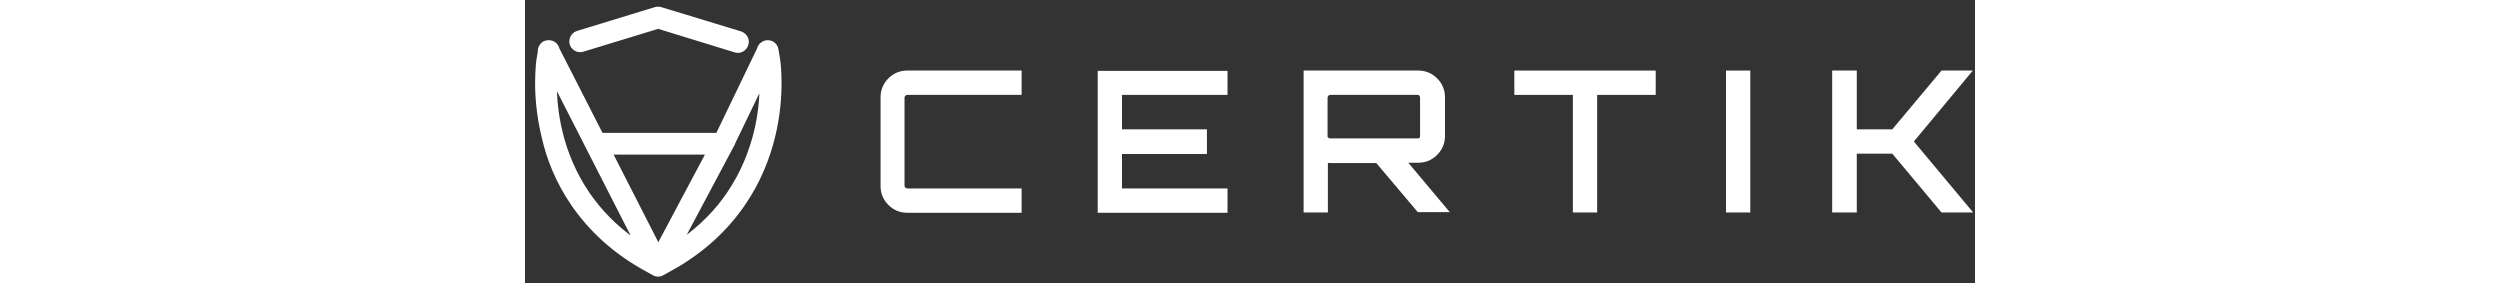
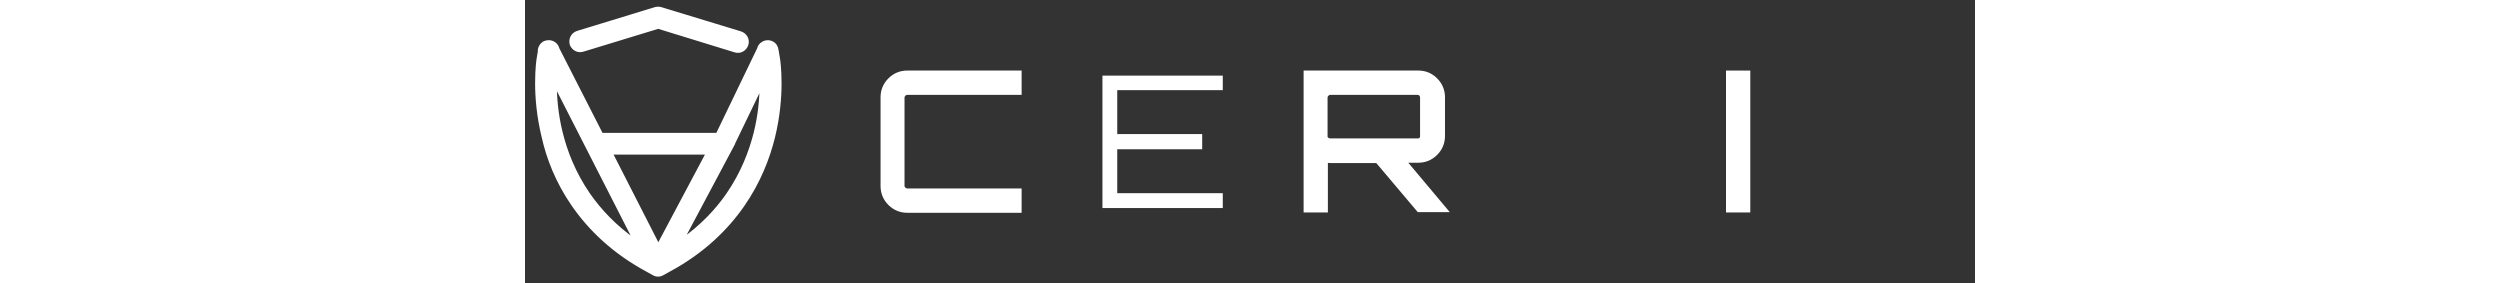
<svg xmlns="http://www.w3.org/2000/svg" width="300" viewBox="0 0 174 34" fill="none">
  <rect x="0" y="0" width="174" height="34" fill="#333333" stroke="none" />
  <path fill-rule="evenodd" clip-rule="evenodd" d="M16.205 1.027C16.059 0.991 15.884 0.991 15.738 1.027L6.209 3.94L6.204 3.942C5.758 4.091 5.539 4.541 5.648 4.977L5.65 4.987L5.654 4.997C5.8 5.399 6.243 5.669 6.697 5.518L15.986 2.684L25.473 5.604C25.932 5.756 26.375 5.48 26.518 5.049C26.671 4.589 26.398 4.143 25.966 3.999L16.214 1.03L16.205 1.027ZM1.766 6.027C1.722 5.688 1.905 5.356 2.186 5.186L2.196 5.181L2.206 5.176C2.3 5.133 2.398 5.108 2.497 5.1C2.578 5.089 2.662 5.089 2.748 5.104C3.094 5.162 3.354 5.423 3.419 5.747L8.87 16.427H23.317C23.347 16.427 23.376 16.428 23.404 16.431L28.55 5.764C28.59 5.545 28.721 5.354 28.914 5.24C29.149 5.077 29.465 5.052 29.737 5.176C30.009 5.3 30.164 5.548 30.193 5.815L30.361 6.801C30.399 6.974 30.564 8.123 30.564 9.864C30.564 11.589 30.392 13.859 29.762 16.416C29.161 18.831 28.073 21.736 26.095 24.584C24.118 27.433 21.253 30.25 17.133 32.462L17.131 32.463L16.369 32.888L16.368 32.889C16.108 33.037 15.835 33.037 15.575 32.889L15.574 32.888L14.812 32.463L14.81 32.462C10.69 30.25 7.825 27.433 5.848 24.584C3.871 21.737 2.782 18.832 2.237 16.386C1.608 13.829 1.436 11.531 1.436 9.836C1.436 8.095 1.6 6.945 1.639 6.773L1.766 6.027ZM9.714 18.08H22.528L15.989 30.373L9.714 18.08ZM3.109 8.758C3.094 9.08 3.085 9.441 3.085 9.836C3.085 11.422 3.226 13.602 3.818 15.978C4.382 18.27 5.396 20.958 7.227 23.616C8.788 25.858 10.944 28.102 13.96 30.014L3.109 8.758ZM18.054 29.982C21.032 28.083 23.193 25.868 24.745 23.616C26.575 20.958 27.59 18.243 28.154 15.978C28.745 13.602 28.887 11.422 28.887 9.836C28.887 9.484 28.879 9.158 28.867 8.863L24.88 17.128V17.16L18.054 29.982Z" fill="white" />
  <path fill-rule="evenodd" clip-rule="evenodd" d="M15.821 1.605L6.479 4.461L6.478 4.461C6.198 4.555 6.053 4.834 6.123 5.122C6.22 5.384 6.502 5.541 6.776 5.45L6.779 5.449L15.986 2.64L25.388 5.533L25.391 5.534C25.665 5.625 25.948 5.469 26.045 5.176C26.137 4.901 25.982 4.617 25.693 4.518L16.132 1.608L16.129 1.607C16.036 1.583 15.916 1.583 15.821 1.605ZM16.273 1.036L16.289 1.04L25.873 3.957L25.876 3.959C26.433 4.145 26.812 4.736 26.604 5.362C26.421 5.915 25.835 6.3 25.209 6.094L15.985 3.256L6.957 6.01C6.342 6.212 5.757 5.842 5.567 5.318L5.559 5.294L5.553 5.27C5.412 4.704 5.696 4.102 6.291 3.903L6.299 3.9L15.664 1.038L15.671 1.036C15.861 0.988 16.083 0.988 16.273 1.036ZM2.713 5.026C2.819 5.012 2.929 5.013 3.041 5.032C3.487 5.107 3.828 5.437 3.929 5.854L9.182 16.143H23.085L28.038 5.876C28.1 5.6 28.27 5.358 28.518 5.208C28.836 4.992 29.253 4.964 29.606 5.126C29.974 5.293 30.182 5.628 30.223 5.98L30.386 6.933C30.433 7.153 30.59 8.297 30.59 9.996C30.59 11.708 30.42 13.96 29.795 16.498L29.795 16.498C29.198 18.895 28.117 21.781 26.151 24.613C24.186 27.444 21.34 30.242 17.252 32.437L17.251 32.437L17.25 32.438L16.509 32.851L16.508 32.852C16.162 33.049 15.782 33.049 15.437 32.852L15.436 32.851L14.694 32.438L14.693 32.437L14.692 32.437C10.604 30.242 7.759 27.444 5.793 24.613C3.829 21.784 2.746 18.897 2.204 16.464C1.58 13.929 1.41 11.651 1.41 9.968C1.41 8.269 1.567 7.125 1.614 6.905L1.731 6.219C1.694 5.777 1.935 5.365 2.288 5.152L2.312 5.137L2.338 5.126C2.459 5.07 2.585 5.038 2.713 5.026ZM2.943 5.613C2.889 5.604 2.836 5.604 2.786 5.611L2.778 5.612L2.769 5.613C2.708 5.617 2.647 5.633 2.588 5.659C2.404 5.772 2.294 5.987 2.32 6.191L2.326 6.235L2.192 7.018L2.191 7.025C2.159 7.166 1.999 8.27 1.999 9.968C1.999 11.613 2.165 13.844 2.776 16.327L2.777 16.33L2.778 16.333C3.306 18.702 4.361 21.517 6.277 24.277C8.193 27.037 10.97 29.77 14.972 31.918L14.977 31.921L15.728 32.34L15.729 32.341C15.893 32.435 16.051 32.435 16.215 32.341L16.216 32.34L16.219 32.338L16.971 31.919L16.973 31.918C20.974 29.77 23.751 27.037 25.668 24.277C27.584 21.516 28.64 18.699 29.223 16.356C29.834 13.873 30.001 11.669 30.001 9.996C30.001 8.298 29.841 7.194 29.809 7.053L29.808 7.046L29.64 6.062L29.639 6.053C29.62 5.883 29.525 5.736 29.362 5.661C29.185 5.581 28.985 5.6 28.844 5.698L28.835 5.704L28.826 5.71C28.712 5.777 28.633 5.891 28.609 6.024L28.602 6.063L23.443 16.757L23.236 16.734C23.219 16.733 23.201 16.732 23.183 16.732H8.821L3.369 6.052L3.361 6.012C3.321 5.812 3.162 5.649 2.943 5.613ZM3.102 7.783L14.75 30.6L13.84 30.023C10.844 28.124 8.7 25.893 7.146 23.662L7.146 23.661C5.325 21.017 4.316 18.345 3.756 16.068C3.168 13.706 3.028 11.541 3.028 9.968C3.028 9.576 3.037 9.217 3.052 8.896L3.102 7.783ZM28.877 7.823L28.925 9.001C28.936 9.294 28.944 9.618 28.944 9.968C28.944 11.541 28.804 13.706 28.216 16.068C27.656 18.317 26.647 21.017 24.826 23.661C23.281 25.904 21.132 28.106 18.175 29.992L17.23 30.594L24.422 17.084V17.058L28.877 7.823ZM3.617 10.088C3.624 11.618 3.769 13.682 4.328 15.926L4.328 15.927C4.874 18.149 5.857 20.752 7.63 23.326C8.976 25.26 10.78 27.195 13.223 28.905L3.617 10.088ZM25.012 17.192V17.231L18.829 28.844C21.224 27.156 23.014 25.255 24.341 23.327C26.114 20.754 27.097 18.123 27.644 15.926C28.182 13.768 28.336 11.775 28.353 10.265L25.012 17.192ZM9.349 17.766H22.898L15.984 30.764L9.349 17.766ZM10.311 18.355L15.995 29.49L21.918 18.355H10.311Z" fill="white" />
  <path d="M16.201 1.321L16.273 1.036M16.273 1.036C16.083 0.988 15.861 0.988 15.671 1.036L15.664 1.038L6.299 3.9L6.291 3.903C5.696 4.102 5.412 4.704 5.553 5.27L5.559 5.294L5.567 5.318C5.757 5.842 6.342 6.212 6.957 6.01L15.985 3.256L25.209 6.094C25.835 6.3 26.421 5.915 26.604 5.362C26.812 4.736 26.433 4.145 25.876 3.959L25.873 3.957L16.289 1.04L16.273 1.036ZM2.338 5.126L2.46 5.393M2.338 5.126C2.459 5.07 2.585 5.038 2.713 5.026C2.819 5.012 2.929 5.013 3.041 5.032C3.487 5.107 3.828 5.437 3.929 5.854L9.182 16.143H23.085L28.038 5.876C28.1 5.6 28.27 5.358 28.518 5.208C28.836 4.992 29.253 4.964 29.606 5.126C29.974 5.293 30.182 5.628 30.223 5.98L30.386 6.933C30.433 7.153 30.59 8.297 30.59 9.996C30.59 11.708 30.42 13.96 29.795 16.498L29.795 16.498C29.198 18.895 28.117 21.781 26.151 24.613C24.186 27.444 21.34 30.242 17.252 32.437L17.251 32.437L17.25 32.438L16.509 32.851L16.508 32.852C16.162 33.049 15.782 33.049 15.437 32.852L15.436 32.851L14.694 32.438L14.693 32.437L14.692 32.437C10.604 30.242 7.759 27.444 5.793 24.613C3.829 21.784 2.746 18.897 2.204 16.464C1.58 13.929 1.41 11.651 1.41 9.968C1.41 8.269 1.567 7.125 1.614 6.905L1.731 6.219C1.694 5.777 1.935 5.365 2.288 5.152L2.312 5.137L2.338 5.126ZM2.461 5.396L2.501 5.482M6.479 4.461L15.821 1.605C15.916 1.583 16.036 1.583 16.129 1.607L16.132 1.608L25.693 4.518C25.982 4.617 26.137 4.901 26.045 5.176C25.948 5.469 25.665 5.625 25.391 5.534L25.388 5.533L15.986 2.64L6.779 5.449L6.776 5.45C6.502 5.541 6.22 5.384 6.123 5.122C6.053 4.834 6.198 4.555 6.478 4.461L6.479 4.461ZM2.786 5.611C2.836 5.604 2.889 5.604 2.943 5.613C3.162 5.649 3.321 5.812 3.361 6.012L3.369 6.052L8.821 16.732H23.183C23.201 16.732 23.219 16.733 23.236 16.734L23.443 16.757L28.602 6.063L28.609 6.024C28.633 5.891 28.712 5.777 28.826 5.71L28.835 5.704L28.844 5.698C28.985 5.6 29.185 5.581 29.362 5.661C29.525 5.736 29.62 5.883 29.639 6.053L29.64 6.062L29.808 7.046L29.809 7.053C29.841 7.194 30.001 8.298 30.001 9.996C30.001 11.669 29.834 13.873 29.223 16.356C28.64 18.699 27.584 21.516 25.668 24.277C23.751 27.037 20.974 29.77 16.973 31.918L16.971 31.919L16.219 32.338L16.216 32.34L16.215 32.341C16.051 32.435 15.893 32.435 15.729 32.341L15.728 32.34L14.977 31.921L14.972 31.918C10.97 29.77 8.193 27.037 6.277 24.277C4.361 21.517 3.306 18.702 2.778 16.333L2.777 16.33L2.776 16.327C2.165 13.844 1.999 11.613 1.999 9.968C1.999 8.27 2.159 7.166 2.191 7.025L2.192 7.018L2.326 6.235L2.32 6.191C2.294 5.987 2.404 5.772 2.588 5.659C2.647 5.633 2.708 5.617 2.769 5.613L2.778 5.612L2.786 5.611ZM3.102 7.783L3.052 8.896C3.037 9.217 3.028 9.576 3.028 9.968C3.028 11.541 3.168 13.706 3.756 16.068C4.316 18.345 5.325 21.017 7.146 23.661L7.146 23.662C8.7 25.893 10.844 28.124 13.84 30.023L14.75 30.6L3.102 7.783ZM28.925 9.001L28.877 7.823L24.422 17.058V17.084L17.23 30.594L18.175 29.992C21.132 28.106 23.281 25.904 24.826 23.661C26.647 21.017 27.656 18.317 28.216 16.068C28.804 13.706 28.944 11.541 28.944 9.968C28.944 9.618 28.936 9.294 28.925 9.001ZM4.328 15.926C3.769 13.682 3.624 11.618 3.617 10.088L13.223 28.905C10.78 27.195 8.976 25.26 7.63 23.326C5.857 20.752 4.874 18.149 4.328 15.927L4.328 15.926ZM25.012 17.231V17.192L28.353 10.265C28.336 11.775 28.182 13.768 27.644 15.926C27.097 18.123 26.114 20.754 24.341 23.327C23.014 25.255 21.224 27.156 18.829 28.844L25.012 17.231ZM9.349 17.766H22.898L15.984 30.764L9.349 17.766ZM15.995 29.49L10.311 18.355H21.918L15.995 29.49Z" stroke="white" stroke-width="0.393" stroke-miterlimit="10" />
  <path d="M59.025 10.818H45.861C45.629 10.818 45.436 10.896 45.243 11.09C45.089 11.245 44.973 11.477 44.973 11.71V22.29C44.973 22.523 45.05 22.717 45.243 22.91C45.397 23.066 45.629 23.182 45.861 23.182H59.025V24.965H45.861C45.127 24.965 44.509 24.693 44.008 24.189C43.506 23.686 43.235 23.066 43.235 22.329V11.671C43.235 10.935 43.506 10.315 44.008 9.811C44.509 9.307 45.127 9.036 45.861 9.036H59.025V10.818Z" fill="white" />
  <path d="M58.456 24.561H58.622V24.396V23.75V23.585H58.456H45.861C45.503 23.585 45.173 23.411 44.958 23.195C44.694 22.93 44.57 22.636 44.57 22.29V11.71C44.57 11.352 44.742 11.022 44.958 10.805C45.221 10.541 45.515 10.415 45.861 10.415H58.456H58.622V10.249V9.604V9.439H58.456H45.861C45.238 9.439 44.722 9.664 44.293 10.095C43.864 10.526 43.639 11.045 43.639 11.671V22.329C43.639 22.955 43.864 23.474 44.293 23.905C44.722 24.336 45.238 24.561 45.861 24.561H58.456ZM43.722 9.526C44.297 8.949 45.016 8.633 45.861 8.633H59.428V11.221H45.861C45.817 11.221 45.761 11.224 45.697 11.251C45.636 11.277 45.583 11.32 45.529 11.374C45.478 11.424 45.441 11.482 45.417 11.537C45.393 11.59 45.376 11.651 45.376 11.71V22.29C45.376 22.335 45.379 22.392 45.406 22.456C45.432 22.517 45.474 22.571 45.529 22.626C45.579 22.676 45.636 22.713 45.691 22.738C45.743 22.761 45.803 22.779 45.861 22.779H59.428V25.367H45.861C45.016 25.367 44.297 25.051 43.722 24.474C43.148 23.897 42.833 23.175 42.833 22.329V11.671C42.833 10.825 43.148 10.103 43.722 9.526Z" fill="white" stroke="white" stroke-width="0.332" stroke-miterlimit="10" />
  <path d="M83.733 9.036V10.818H71.07V16.089H81.262V17.911H71.07V23.182H83.733V24.965H69.294V9.074H83.733V9.036Z" fill="white" />
-   <path d="M71.639 11.221H71.473V11.387V15.52V15.686H71.639H81.665V18.314H71.639H71.473V18.48V22.613V22.779H71.639H84.135V25.367H68.891V8.671H84.135V9.035V11.221H71.639ZM83.33 9.643V9.477H83.164H69.863H69.697V9.643V24.395V24.561H69.863H83.164H83.33V24.395V23.75V23.584H83.164H70.667V17.508H80.693H80.859V17.342V16.658V16.492H80.693H70.667V10.415H83.164H83.33V10.249V9.643Z" fill="white" stroke="white" stroke-width="0.332" stroke-miterlimit="10" />
  <path d="M109.83 11.671V16.322C109.83 17.058 109.56 17.678 109.058 18.182C108.556 18.686 107.938 18.957 107.205 18.957H104.773L109.753 24.887H107.398L102.418 18.996H96.627C96.511 18.996 96.202 18.957 95.778 18.919V24.926H94.002V9.036H107.205C107.938 9.036 108.556 9.307 109.058 9.811C109.56 10.315 109.83 10.935 109.83 11.671ZM96.627 17.174H107.166C107.398 17.174 107.591 17.097 107.745 16.942C107.9 16.787 107.977 16.593 107.977 16.361V11.71C107.977 11.477 107.9 11.284 107.745 11.09C107.591 10.935 107.398 10.818 107.166 10.818H96.627C96.395 10.818 96.202 10.896 96.009 11.09C95.855 11.245 95.739 11.477 95.739 11.71V16.361C95.739 16.593 95.816 16.787 96.009 16.942C96.163 17.097 96.395 17.174 96.627 17.174Z" fill="white" />
  <path d="M105.866 19.633L110.617 25.29H107.211L102.28 19.458L102.231 19.399H102.154H96.627C96.562 19.399 96.468 19.391 96.362 19.381L96.18 19.363V19.546V25.329H93.599V8.633H107.205C108.049 8.633 108.769 8.949 109.343 9.526C109.918 10.103 110.233 10.825 110.233 11.671V16.322C110.233 17.168 109.918 17.89 109.343 18.466C108.769 19.043 108.049 19.36 107.205 19.36H105.993H105.637L105.866 19.633ZM94.404 24.357V24.523H94.57H95.209H95.374V24.357V18.477L95.814 18.517C95.979 18.532 96.127 18.547 96.252 18.56L96.358 18.571C96.43 18.578 96.49 18.584 96.538 18.588C96.561 18.59 96.581 18.591 96.597 18.592L96.606 18.429L96.597 18.592L96.616 18.593L96.616 18.593L96.622 18.593L96.624 18.593L96.625 18.593L96.625 18.593L96.626 18.593H96.626L96.626 18.593H96.626H96.626L96.627 18.427L96.626 18.593H96.627H102.605L107.535 24.425L107.585 24.484H107.662H108.532H108.888L108.659 24.211L103.908 18.554H107.205C107.827 18.554 108.343 18.328 108.772 17.898C109.201 17.467 109.427 16.948 109.427 16.322V11.671C109.427 11.045 109.201 10.526 108.772 10.095C108.343 9.664 107.827 9.439 107.205 9.439H94.57H94.404V9.604V24.357ZM95.744 17.246L95.744 17.246L95.736 17.239C95.452 17.001 95.336 16.692 95.336 16.36V11.71C95.336 11.352 95.508 11.022 95.724 10.805C95.987 10.541 96.281 10.415 96.627 10.415H107.166C107.543 10.415 107.832 10.606 108.031 10.805L108.144 10.692L108.031 10.805L108.046 10.821L108.06 10.838L108.19 10.735L108.06 10.838C108.262 11.092 108.38 11.372 108.38 11.71V16.36C108.38 16.692 108.265 16.991 108.031 17.226C107.796 17.462 107.498 17.577 107.166 17.577H96.627C96.323 17.577 95.989 17.48 95.744 17.246ZM96.261 16.628L96.364 16.5L96.261 16.628L96.279 16.642L96.294 16.657C96.356 16.719 96.474 16.771 96.627 16.771H107.166C107.226 16.771 107.282 16.764 107.335 16.742C107.389 16.72 107.428 16.689 107.46 16.657C107.491 16.626 107.523 16.586 107.544 16.531C107.566 16.478 107.574 16.421 107.574 16.36V11.71C107.574 11.595 107.544 11.494 107.453 11.371L107.444 11.358L107.432 11.348C107.331 11.255 107.243 11.221 107.166 11.221H96.627C96.583 11.221 96.527 11.224 96.463 11.251C96.402 11.277 96.349 11.32 96.294 11.374C96.244 11.424 96.207 11.482 96.183 11.537C96.159 11.59 96.142 11.651 96.142 11.71V16.36C96.142 16.432 96.153 16.48 96.169 16.515L96.309 16.453L96.169 16.515C96.184 16.549 96.21 16.587 96.261 16.628Z" fill="white" stroke="white" stroke-width="0.332" stroke-miterlimit="10" />
-   <path d="M119.288 9.036H135.116V10.818H128.09V24.926H126.314V10.818H119.288V9.036Z" fill="white" />
-   <path d="M128.659 11.221H128.493V11.387V25.329H125.911V11.387V11.221H125.745H118.885V8.633H135.519V11.221H128.659ZM119.691 10.249V10.415H119.857H126.717V24.357V24.523H126.883H127.521H127.687V24.357V10.415H134.547H134.713V10.249V9.604V9.439H134.547H119.857H119.691V9.604V10.249Z" fill="white" stroke="white" stroke-width="0.332" stroke-miterlimit="10" />
  <path d="M144.69 24.926V9.036H146.466V24.926H144.69Z" fill="white" />
  <path d="M145.093 24.357V24.523H145.259H145.897H146.063V24.357V9.604V9.439H145.897H145.259H145.093V9.604V24.357ZM144.287 25.329V8.633H146.869V25.329H144.287Z" fill="white" stroke="white" stroke-width="0.332" stroke-miterlimit="10" />
-   <path d="M170.247 9.036H172.525L165.923 16.981L172.564 24.926H170.247L164.341 17.872H159.245V24.926H157.43V9.036H159.245V16.089H164.341L170.247 9.036Z" fill="white" />
-   <path d="M170.059 8.633H173.384L166.536 16.873L166.448 16.98L166.537 17.086L173.425 25.329H170.059L164.202 18.334L164.152 18.275H164.075H159.814H159.648V18.441V25.329H157.027V8.633H159.648V15.52V15.686H159.814H164.075H164.152L164.202 15.627L170.059 8.633ZM157.833 24.357V24.523H157.999H158.676H158.842V24.357V17.469H164.529L170.386 24.463L170.435 24.523H170.513H171.347H171.702L171.474 24.25L165.399 16.981L171.44 9.71L171.666 9.439H171.313H170.513H170.435L170.386 9.498L164.529 16.492H158.842V9.604V9.439H158.676H157.999H157.833V9.604V24.357Z" fill="white" stroke="white" stroke-width="0.332" stroke-miterlimit="10" />
</svg>